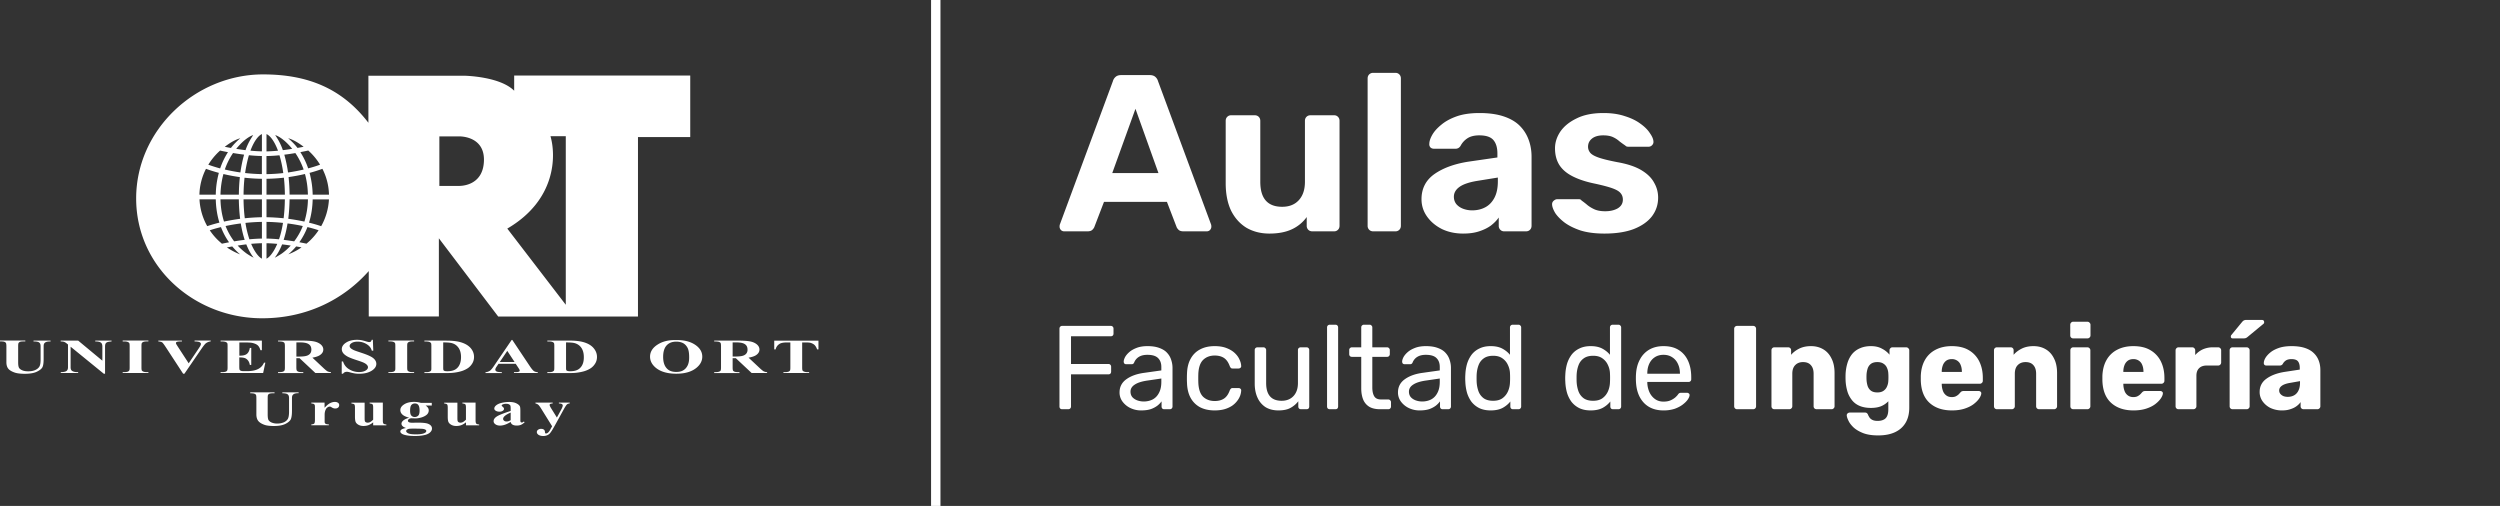
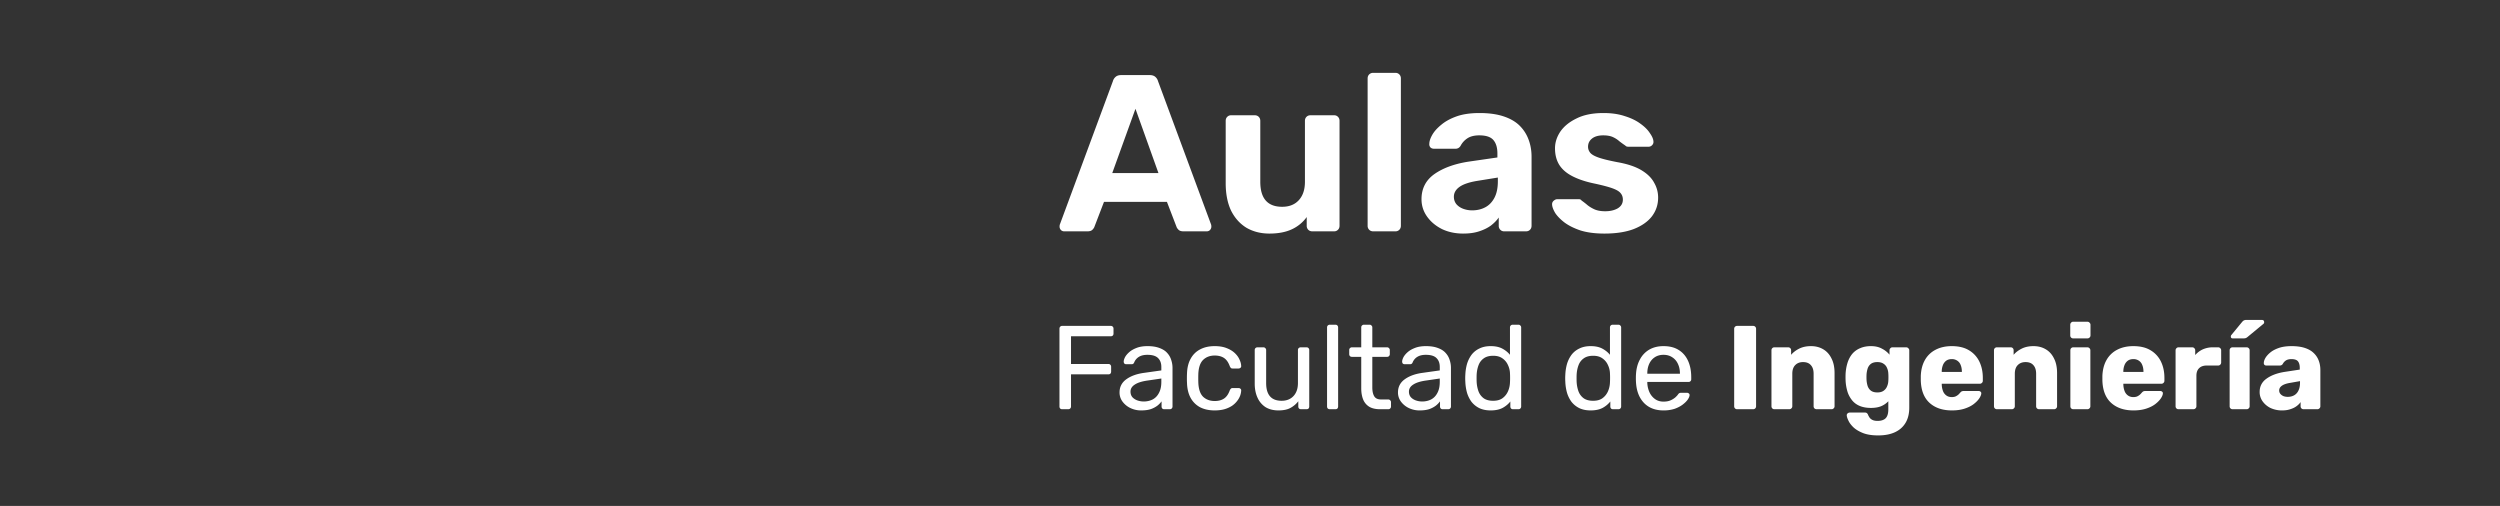
<svg xmlns="http://www.w3.org/2000/svg" width="336" height="68" fill="none">
  <rect width="100%" height="100%" fill="#333333" stroke="none" />
-   <path d="M142.76 55a.368.368 0 0 1-.272-.096.404.404 0 0 1-.096-.272V44.184c0-.117.032-.208.096-.272a.34.34 0 0 1 .272-.112h6.528a.34.34 0 0 1 .272.112c.064.064.096.155.096.272v.64c0 .117-.032.208-.096.272a.368.368 0 0 1-.272.096h-5.344v3.728h5.024a.34.34 0 0 1 .272.112c.064.064.096.155.096.272v.64a.404.404 0 0 1-.096.272.368.368 0 0 1-.272.096h-5.024v4.32a.369.369 0 0 1-.112.272.368.368 0 0 1-.272.096h-.8zm10.619.16a3.277 3.277 0 0 1-1.456-.32 2.82 2.82 0 0 1-1.056-.864 2.025 2.025 0 0 1-.4-1.232c0-.736.299-1.323.896-1.76.597-.437 1.376-.725 2.336-.864l2.384-.336v-.464c0-.512-.149-.912-.448-1.2-.288-.288-.763-.432-1.424-.432-.48 0-.869.096-1.168.288a1.557 1.557 0 0 0-.608.736c-.064.16-.176.24-.336.24h-.72a.368.368 0 0 1-.272-.096.432.432 0 0 1-.08-.256c0-.16.059-.357.176-.592.128-.235.32-.464.576-.688.256-.224.581-.41.976-.56.405-.16.896-.24 1.472-.24.64 0 1.179.085 1.616.256.437.16.779.379 1.024.656.256.277.437.592.544.944.117.352.176.71.176 1.072v5.184a.369.369 0 0 1-.112.272.345.345 0 0 1-.256.096h-.736a.368.368 0 0 1-.272-.096.404.404 0 0 1-.096-.272v-.688a3.126 3.126 0 0 1-.56.576 3.251 3.251 0 0 1-.88.464c-.352.117-.784.176-1.296.176zm.336-1.2c.437 0 .837-.09 1.2-.272.363-.192.645-.485.848-.88.213-.395.32-.89.32-1.488v-.448l-1.856.272c-.757.107-1.328.288-1.712.544-.384.245-.576.56-.576.944 0 .299.085.55.256.752.181.192.405.336.672.432.277.096.56.144.848.144zm9.532 1.2c-.757 0-1.413-.144-1.968-.432a3.137 3.137 0 0 1-1.264-1.264c-.299-.555-.459-1.216-.48-1.984a9.846 9.846 0 0 1-.016-.64c0-.267.005-.48.016-.64.021-.768.181-1.424.48-1.968.299-.555.72-.976 1.264-1.264.555-.299 1.211-.448 1.968-.448.619 0 1.147.085 1.584.256.448.17.816.39 1.104.656.288.267.501.555.64.864.149.31.229.603.24.88a.279.279 0 0 1-.096.256.404.404 0 0 1-.272.096h-.768c-.107 0-.187-.021-.24-.064a.886.886 0 0 1-.16-.256c-.192-.523-.453-.89-.784-1.104-.331-.213-.741-.32-1.232-.32-.64 0-1.163.197-1.568.592-.395.395-.608 1.03-.64 1.904-.011.384-.011.757 0 1.12.032.885.245 1.525.64 1.92.405.384.928.576 1.568.576.491 0 .901-.107 1.232-.32.331-.213.592-.581.784-1.104a.66.66 0 0 1 .16-.24c.053-.053.133-.08.24-.08h.768c.107 0 .197.032.272.096.075.064.107.15.096.256a2.356 2.356 0 0 1-.144.688 2.647 2.647 0 0 1-.416.72 3.06 3.06 0 0 1-.688.64 3.82 3.82 0 0 1-1.008.448c-.384.107-.821.16-1.312.16zm8.572 0c-.682 0-1.264-.15-1.744-.448a2.948 2.948 0 0 1-1.072-1.28c-.245-.544-.368-1.168-.368-1.872v-4.512c0-.107.032-.192.096-.256a.372.372 0 0 1 .272-.112h.8a.32.32 0 0 1 .256.112.32.32 0 0 1 .112.256v4.432c0 1.59.694 2.384 2.08 2.384.662 0 1.19-.208 1.584-.624.406-.427.608-1.013.608-1.76v-4.432c0-.107.032-.192.096-.256a.372.372 0 0 1 .272-.112h.784c.118 0 .208.037.272.112.064.064.096.15.096.256v7.584a.404.404 0 0 1-.096.272c-.064.064-.154.096-.272.096h-.736a.406.406 0 0 1-.272-.096.404.404 0 0 1-.096-.272v-.704c-.288.373-.64.672-1.056.896-.405.224-.944.336-1.616.336zm6.905-.16a.406.406 0 0 1-.272-.096.404.404 0 0 1-.096-.272V44.008c0-.107.032-.192.096-.256a.372.372 0 0 1 .272-.112h.752c.118 0 .208.037.272.112.064.064.096.15.096.256v10.624a.404.404 0 0 1-.096.272c-.064.064-.154.096-.272.096h-.752zm6.755 0c-.597 0-1.083-.112-1.456-.336a2.04 2.04 0 0 1-.816-.976c-.171-.427-.256-.928-.256-1.504V47.96h-1.248a.404.404 0 0 1-.272-.096.404.404 0 0 1-.096-.272v-.544c0-.107.032-.192.096-.256a.37.37 0 0 1 .272-.112h1.248v-2.672c0-.107.032-.192.096-.256a.37.37 0 0 1 .272-.112h.752a.32.32 0 0 1 .256.112.32.32 0 0 1 .112.256v2.672h1.984a.32.32 0 0 1 .256.112.32.32 0 0 1 .112.256v.544a.369.369 0 0 1-.112.272.345.345 0 0 1-.256.096h-1.984v4.112c0 .501.085.896.256 1.184.171.288.475.432.912.432h.976a.32.32 0 0 1 .256.112.32.32 0 0 1 .112.256v.576a.369.369 0 0 1-.112.272.345.345 0 0 1-.256.096h-1.104zm5.322.16a3.277 3.277 0 0 1-1.456-.32 2.82 2.82 0 0 1-1.056-.864 2.025 2.025 0 0 1-.4-1.232c0-.736.299-1.323.896-1.76.597-.437 1.376-.725 2.336-.864l2.384-.336v-.464c0-.512-.149-.912-.448-1.2-.288-.288-.763-.432-1.424-.432-.48 0-.869.096-1.168.288a1.557 1.557 0 0 0-.608.736c-.064.16-.176.24-.336.24h-.72a.368.368 0 0 1-.272-.096.432.432 0 0 1-.08-.256c0-.16.059-.357.176-.592.128-.235.32-.464.576-.688.256-.224.581-.41.976-.56.405-.16.896-.24 1.472-.24.64 0 1.179.085 1.616.256.437.16.779.379 1.024.656.256.277.437.592.544.944.117.352.176.71.176 1.072v5.184a.369.369 0 0 1-.112.272.345.345 0 0 1-.256.096h-.736a.368.368 0 0 1-.272-.096.404.404 0 0 1-.096-.272v-.688a3.126 3.126 0 0 1-.56.576 3.251 3.251 0 0 1-.88.464c-.352.117-.784.176-1.296.176zm.336-1.2c.437 0 .837-.09 1.2-.272.363-.192.645-.485.848-.88.213-.395.32-.89.32-1.488v-.448l-1.856.272c-.757.107-1.328.288-1.712.544-.384.245-.576.56-.576.944 0 .299.085.55.256.752.181.192.405.336.672.432.277.096.56.144.848.144zm9.212 1.2c-.587 0-1.093-.101-1.52-.304a3.063 3.063 0 0 1-1.056-.848 4.029 4.029 0 0 1-.608-1.232 6.372 6.372 0 0 1-.224-1.456 7.472 7.472 0 0 1 0-.96c.021-.501.096-.981.224-1.44.139-.459.341-.87.608-1.232a2.837 2.837 0 0 1 1.056-.848c.427-.213.933-.32 1.52-.32.629 0 1.152.112 1.568.336.416.224.757.501 1.024.832v-3.68c0-.107.032-.192.096-.256a.37.37 0 0 1 .272-.112h.768a.32.32 0 0 1 .256.112.32.32 0 0 1 .112.256v10.624a.369.369 0 0 1-.112.272.345.345 0 0 1-.256.096h-.72a.368.368 0 0 1-.272-.096.404.404 0 0 1-.096-.272v-.672c-.267.341-.613.63-1.04.864-.427.224-.96.336-1.6.336zm.336-1.296c.533 0 .96-.123 1.28-.368.32-.245.56-.555.72-.928a3.25 3.25 0 0 0 .256-1.168c.011-.17.016-.373.016-.608 0-.245-.005-.453-.016-.624a2.758 2.758 0 0 0-.272-1.104 2.14 2.14 0 0 0-.736-.896c-.32-.235-.736-.352-1.248-.352-.544 0-.976.123-1.296.368-.32.235-.549.55-.688.944-.139.384-.219.8-.24 1.248-.011.31-.011.619 0 .928.021.448.101.87.24 1.264.139.384.368.699.688.944.32.235.752.352 1.296.352zm13.101 1.296c-.586 0-1.093-.101-1.519-.304a3.063 3.063 0 0 1-1.056-.848 4.007 4.007 0 0 1-.608-1.232 6.372 6.372 0 0 1-.224-1.456 7.472 7.472 0 0 1 0-.96c.021-.501.096-.981.224-1.44.138-.459.341-.87.608-1.232a2.837 2.837 0 0 1 1.056-.848c.426-.213.933-.32 1.519-.32.63 0 1.153.112 1.569.336.416.224.757.501 1.024.832v-3.68c0-.107.032-.192.096-.256a.369.369 0 0 1 .272-.112h.768c.106 0 .192.037.256.112.074.064.112.15.112.256v10.624a.373.373 0 0 1-.112.272.347.347 0 0 1-.256.096h-.72c-.118 0-.208-.032-.272-.096a.404.404 0 0 1-.096-.272v-.672a3.35 3.35 0 0 1-1.04.864c-.427.224-.96.336-1.601.336zm.337-1.296c.533 0 .96-.123 1.28-.368.32-.245.56-.555.72-.928a3.25 3.25 0 0 0 .256-1.168c.01-.17.016-.373.016-.608 0-.245-.006-.453-.016-.624a2.775 2.775 0 0 0-.272-1.104 2.148 2.148 0 0 0-.736-.896c-.32-.235-.736-.352-1.248-.352-.544 0-.976.123-1.296.368-.32.235-.55.55-.688.944-.139.384-.219.8-.24 1.248-.011.31-.011.619 0 .928.021.448.101.87.24 1.264.138.384.368.699.688.944.32.235.752.352 1.296.352zm9.451 1.296c-1.099 0-1.973-.336-2.624-1.008-.651-.683-1.008-1.61-1.072-2.784a6.942 6.942 0 0 1-.016-.528c0-.224.005-.405.016-.544.043-.757.219-1.419.528-1.984a3.301 3.301 0 0 1 1.264-1.328c.544-.31 1.179-.464 1.904-.464.811 0 1.488.17 2.032.512.555.341.976.827 1.264 1.456.288.63.432 1.365.432 2.208v.272a.338.338 0 0 1-.112.272.345.345 0 0 1-.256.096h-5.536V51.48c.021.437.117.848.288 1.232.171.373.416.677.736.912s.704.352 1.152.352c.384 0 .704-.059.96-.176a2.61 2.61 0 0 0 .624-.384c.16-.15.267-.261.32-.336.096-.139.171-.219.224-.24a.517.517 0 0 1 .256-.048h.768c.107 0 .192.032.256.096.075.053.107.133.096.24-.011.16-.096.357-.256.592-.16.224-.389.448-.688.672-.299.224-.661.41-1.088.56a4.76 4.76 0 0 1-1.472.208zm-2.176-4.928h4.384v-.048c0-.48-.091-.907-.272-1.28a2.022 2.022 0 0 0-.752-.88c-.331-.224-.725-.336-1.184-.336-.459 0-.853.112-1.184.336-.32.213-.565.507-.736.88-.171.373-.256.8-.256 1.28v.048zM233.473 55a.39.39 0 0 1-.288-.112.389.389 0 0 1-.112-.288V44.2c0-.117.037-.213.112-.288a.39.39 0 0 1 .288-.112h2.144a.39.39 0 0 1 .288.112c.075.075.112.17.112.288v10.4a.389.389 0 0 1-.112.288.39.39 0 0 1-.288.112h-2.144zm5.012 0a.388.388 0 0 1-.288-.112.389.389 0 0 1-.112-.288v-7.52c0-.117.037-.213.112-.288a.388.388 0 0 1 .288-.112h1.84a.39.39 0 0 1 .288.112c.074.075.112.17.112.288v.608c.277-.33.64-.608 1.088-.832.448-.224.976-.336 1.584-.336.618 0 1.162.139 1.632.416.48.277.853.688 1.12 1.232.277.533.416 1.19.416 1.968V54.6a.366.366 0 0 1-.128.288.372.372 0 0 1-.272.112h-2.016a.425.425 0 0 1-.288-.112.389.389 0 0 1-.112-.288v-4.368c0-.501-.123-.885-.368-1.152-.235-.277-.587-.416-1.056-.416-.438 0-.79.139-1.056.416-.256.267-.384.65-.384 1.152V54.6a.366.366 0 0 1-.128.288.372.372 0 0 1-.272.112h-2zm13.945 3.52c-.821 0-1.504-.107-2.048-.32-.533-.213-.96-.47-1.28-.768-.309-.299-.533-.597-.672-.896-.138-.288-.213-.517-.224-.688a.326.326 0 0 1 .112-.288.448.448 0 0 1 .304-.112h2.032c.096 0 .176.021.24.064a.516.516 0 0 1 .176.256c.054.117.123.24.208.368.096.128.224.23.384.304.171.085.4.128.688.128.32 0 .587-.053.8-.16a.944.944 0 0 0 .48-.496c.107-.224.16-.528.16-.912v-1.072a2.81 2.81 0 0 1-.944.656c-.384.16-.848.24-1.392.24-.544 0-1.024-.08-1.44-.24-.416-.16-.762-.4-1.04-.72a3.548 3.548 0 0 1-.656-1.168 6.212 6.212 0 0 1-.272-1.584 11.54 11.54 0 0 1 0-.832 6.12 6.12 0 0 1 .272-1.552c.15-.459.363-.853.64-1.184.288-.33.64-.581 1.056-.752.416-.181.896-.272 1.44-.272.576 0 1.067.112 1.472.336.416.213.758.485 1.024.816v-.592c0-.107.038-.197.112-.272a.366.366 0 0 1 .288-.128h1.84c.118 0 .214.043.288.128a.346.346 0 0 1 .128.272v7.696c0 .81-.165 1.493-.496 2.048-.33.555-.805.976-1.424 1.264-.618.288-1.37.432-2.256.432zm-.112-5.776c.342 0 .619-.075.832-.224a1.28 1.28 0 0 0 .464-.576c.107-.235.166-.485.176-.752.011-.117.016-.283.016-.496 0-.213-.005-.373-.016-.48a2.007 2.007 0 0 0-.176-.768 1.188 1.188 0 0 0-.464-.56c-.213-.15-.49-.224-.832-.224-.352 0-.634.075-.848.224-.202.15-.352.352-.448.608a3.467 3.467 0 0 0-.16.848c-.01.235-.01.475 0 .72.022.31.075.592.16.848.096.256.246.459.448.608.214.15.496.224.848.224zm10.013 2.416c-1.259 0-2.261-.341-3.008-1.024-.747-.683-1.136-1.696-1.168-3.04v-.56c.032-.843.219-1.563.56-2.16a3.44 3.44 0 0 1 1.44-1.376c.619-.32 1.339-.48 2.16-.48.939 0 1.712.187 2.32.56a3.54 3.54 0 0 1 1.392 1.52c.309.64.464 1.37.464 2.192v.384a.366.366 0 0 1-.128.288.37.37 0 0 1-.272.112h-5.12v.112c.011.31.064.592.16.848a1.3 1.3 0 0 0 .448.608c.203.15.448.224.736.224.213 0 .389-.032.528-.096a1.7 1.7 0 0 0 .368-.24 3.69 3.69 0 0 0 .224-.24c.096-.107.171-.17.224-.192a.669.669 0 0 1 .288-.048h1.984c.107 0 .192.032.256.096.075.053.107.133.096.24-.011.181-.101.4-.272.656s-.421.512-.752.768c-.32.245-.725.448-1.216.608-.491.16-1.061.24-1.712.24zm-1.36-5.168h2.704v-.032c0-.341-.053-.64-.16-.896a1.177 1.177 0 0 0-.464-.592 1.272 1.272 0 0 0-.736-.208c-.288 0-.533.07-.736.208a1.35 1.35 0 0 0-.448.592 2.31 2.31 0 0 0-.16.896v.032zm7.42 5.008a.39.39 0 0 1-.288-.112.389.389 0 0 1-.112-.288v-7.52c0-.117.037-.213.112-.288a.39.39 0 0 1 .288-.112h1.84a.39.39 0 0 1 .288.112c.075.075.112.17.112.288v.608c.277-.33.64-.608 1.088-.832.448-.224.976-.336 1.584-.336.619 0 1.163.139 1.632.416.48.277.853.688 1.12 1.232.277.533.416 1.19.416 1.968V54.6a.366.366 0 0 1-.128.288.37.37 0 0 1-.272.112h-2.016a.425.425 0 0 1-.288-.112.389.389 0 0 1-.112-.288v-4.368c0-.501-.123-.885-.368-1.152-.235-.277-.587-.416-1.056-.416-.437 0-.789.139-1.056.416-.256.267-.384.65-.384 1.152V54.6a.366.366 0 0 1-.128.288.37.37 0 0 1-.272.112h-2zm10.266 0a.392.392 0 0 1-.289-.112.392.392 0 0 1-.111-.288v-7.52c0-.117.037-.213.111-.288a.392.392 0 0 1 .289-.112h1.888c.106 0 .197.037.272.112.085.075.128.17.128.288v7.52a.366.366 0 0 1-.128.288.372.372 0 0 1-.272.112h-1.888zm-.016-9.52a.388.388 0 0 1-.288-.112.389.389 0 0 1-.112-.288v-1.424c0-.117.037-.213.112-.288a.363.363 0 0 1 .288-.128h1.904c.117 0 .213.043.288.128.085.075.128.17.128.288v1.424a.366.366 0 0 1-.128.288.39.39 0 0 1-.288.112h-1.904zm8.096 9.68c-1.259 0-2.261-.341-3.008-1.024-.747-.683-1.136-1.696-1.168-3.04v-.56c.032-.843.219-1.563.56-2.16a3.44 3.44 0 0 1 1.44-1.376c.619-.32 1.339-.48 2.16-.48.939 0 1.712.187 2.32.56a3.54 3.54 0 0 1 1.392 1.52c.309.64.464 1.37.464 2.192v.384a.366.366 0 0 1-.128.288.37.37 0 0 1-.272.112h-5.12v.112c.011.31.064.592.16.848a1.3 1.3 0 0 0 .448.608c.203.15.448.224.736.224.213 0 .389-.032.528-.096a1.7 1.7 0 0 0 .368-.24 3.69 3.69 0 0 0 .224-.24c.096-.107.171-.17.224-.192a.669.669 0 0 1 .288-.048h1.984c.107 0 .192.032.256.096.075.053.107.133.096.24-.011.181-.101.4-.272.656s-.421.512-.752.768c-.32.245-.725.448-1.216.608-.491.16-1.061.24-1.712.24zm-1.36-5.168h2.704v-.032c0-.341-.053-.64-.16-.896a1.177 1.177 0 0 0-.464-.592 1.272 1.272 0 0 0-.736-.208c-.288 0-.533.07-.736.208a1.35 1.35 0 0 0-.448.592 2.31 2.31 0 0 0-.16.896v.032zm7.42 5.008a.39.39 0 0 1-.288-.112.389.389 0 0 1-.112-.288v-7.52c0-.107.037-.197.112-.272a.366.366 0 0 1 .288-.128h1.84c.117 0 .213.043.288.128a.369.369 0 0 1 .112.272v.64c.288-.33.629-.587 1.024-.768a3.295 3.295 0 0 1 1.36-.272h.704a.37.37 0 0 1 .272.112c.085.075.128.17.128.288v1.648a.4.4 0 0 1-.128.288.37.37 0 0 1-.272.112h-1.552c-.437 0-.779.123-1.024.368-.235.235-.352.57-.352 1.008V54.6a.366.366 0 0 1-.128.288.39.39 0 0 1-.288.112h-1.984zm7.266 0a.388.388 0 0 1-.288-.112.389.389 0 0 1-.112-.288v-7.52c0-.117.037-.213.112-.288a.388.388 0 0 1 .288-.112h1.888c.106 0 .197.037.272.112.085.075.128.17.128.288v7.52a.366.366 0 0 1-.128.288.372.372 0 0 1-.272.112h-1.888zm.016-9.52c-.171 0-.256-.085-.256-.256 0-.085.026-.155.08-.208l1.408-1.712c.106-.128.197-.208.272-.24a.65.65 0 0 1 .32-.064h2.096c.202 0 .304.107.304.32a.263.263 0 0 1-.08.192l-2.112 1.744a1.249 1.249 0 0 1-.256.176 1.038 1.038 0 0 1-.352.048h-1.424zm6.642 9.68a3.64 3.64 0 0 1-1.552-.32 2.863 2.863 0 0 1-1.072-.896 2.126 2.126 0 0 1-.4-1.264c0-.757.31-1.355.928-1.792.619-.448 1.44-.752 2.464-.912l2-.304v-.224c0-.384-.08-.677-.24-.88-.16-.203-.453-.304-.88-.304-.298 0-.544.059-.736.176a1.26 1.26 0 0 0-.432.48.46.46 0 0 1-.4.208h-1.792a.368.368 0 0 1-.272-.096.326.326 0 0 1-.08-.256c0-.192.07-.41.208-.656.15-.256.374-.507.672-.752.299-.245.683-.448 1.152-.608.47-.16 1.035-.24 1.696-.24.694 0 1.286.08 1.776.24.491.16.886.384 1.184.672.31.288.539.63.688 1.024.15.384.224.81.224 1.28V54.6a.363.363 0 0 1-.128.288.369.369 0 0 1-.272.112h-1.856a.39.39 0 0 1-.288-.112.393.393 0 0 1-.112-.288v-.56c-.138.203-.325.39-.56.56-.234.17-.512.304-.832.4-.309.107-.672.16-1.088.16zm.752-1.824c.31 0 .587-.064.832-.192.256-.139.454-.347.592-.624.15-.288.224-.645.224-1.072v-.224l-1.36.24c-.501.085-.869.219-1.104.4-.224.17-.336.373-.336.608 0 .181.054.336.16.464.107.128.246.23.416.304.171.064.363.096.576.096zM143.036 31.092a.61.61 0 0 1-.45-.18.68.68 0 0 1-.18-.45c0-.1.01-.19.03-.27l7.14-19.29c.06-.22.18-.41.36-.57.18-.16.43-.24.75-.24h3.84c.32 0 .57.08.75.24.18.16.3.35.36.57l7.14 19.29c.02.08.03.17.03.27 0 .16-.06.31-.18.45a.61.61 0 0 1-.45.18h-3.12c-.3 0-.52-.07-.66-.21-.14-.14-.23-.27-.27-.39l-1.29-3.36h-8.46l-1.29 3.36c-.04.12-.13.25-.27.39s-.36.21-.66.21h-3.12zm6.45-7.83h6.21l-3.09-8.64-3.12 8.64zm21.127 8.13c-1.16 0-2.19-.26-3.09-.78-.88-.54-1.57-1.31-2.07-2.31-.48-1.02-.72-2.25-.72-3.69v-8.37c0-.22.07-.4.21-.54.14-.14.31-.21.51-.21h3.18c.22 0 .4.07.54.21.14.14.21.32.21.54v8.19c0 2.24.98 3.36 2.94 3.36.94 0 1.68-.29 2.22-.87.56-.6.84-1.43.84-2.49v-8.19c0-.22.07-.4.21-.54.14-.14.32-.21.54-.21h3.18c.2 0 .37.07.51.21.14.14.21.32.21.54v14.1c0 .22-.07.4-.21.54-.14.14-.31.21-.51.21h-2.94c-.22 0-.4-.07-.54-.21a.731.731 0 0 1-.21-.54v-1.17a5.06 5.06 0 0 1-2.01 1.65c-.82.38-1.82.57-3 .57zm13.946-.3c-.22 0-.4-.07-.54-.21a.731.731 0 0 1-.21-.54v-19.8c0-.22.07-.4.21-.54a.73.73 0 0 1 .54-.21h3c.2 0 .37.07.51.21.14.14.21.32.21.54v19.8c0 .22-.07.4-.21.54-.14.14-.31.21-.51.21h-3zm12.102.3c-1.06 0-2.01-.2-2.85-.6-.84-.42-1.51-.98-2.01-1.68-.5-.7-.75-1.48-.75-2.34 0-1.42.57-2.54 1.71-3.36 1.16-.82 2.68-1.38 4.56-1.68l3.93-.57v-.54c0-.78-.18-1.38-.54-1.8-.36-.42-.99-.63-1.89-.63-.66 0-1.19.13-1.59.39-.4.26-.71.6-.93 1.02-.16.26-.39.39-.69.39h-2.85c-.22 0-.39-.06-.51-.18a.606.606 0 0 1-.15-.48c0-.34.13-.74.39-1.2.26-.46.66-.91 1.2-1.35.54-.46 1.23-.84 2.07-1.14.84-.3 1.87-.45 3.09-.45 1.26 0 2.34.15 3.24.45.9.3 1.62.72 2.16 1.26s.94 1.17 1.2 1.89c.26.7.39 1.46.39 2.28v9.27c0 .22-.07.4-.21.54-.14.14-.32.21-.54.21h-2.94c-.2 0-.37-.07-.51-.21a.731.731 0 0 1-.21-.54v-1.11c-.26.38-.61.74-1.05 1.08-.44.32-.97.58-1.59.78-.6.2-1.31.3-2.13.3zm1.2-3.12c.66 0 1.25-.14 1.77-.42.52-.28.93-.71 1.23-1.29.3-.58.45-1.31.45-2.19v-.51l-2.79.45c-1.08.18-1.87.45-2.37.81-.5.36-.75.8-.75 1.32 0 .38.11.71.33.99.24.28.55.49.93.63s.78.21 1.2.21zm17.762 3.12c-1.24 0-2.31-.14-3.21-.42-.88-.3-1.6-.66-2.16-1.08-.54-.42-.95-.84-1.23-1.26-.26-.44-.4-.81-.42-1.11-.02-.22.05-.4.21-.54.16-.14.32-.21.48-.21h2.91c.06 0 .12.01.18.03a.4.4 0 0 1 .18.15c.26.18.53.39.81.63.28.22.6.41.96.57.38.16.85.24 1.41.24.66 0 1.22-.13 1.68-.39.46-.28.69-.67.69-1.17 0-.36-.11-.66-.33-.9-.2-.24-.59-.46-1.17-.66s-1.44-.42-2.58-.66c-1.08-.24-2-.56-2.76-.96-.76-.4-1.33-.9-1.71-1.5-.38-.62-.57-1.36-.57-2.22 0-.78.24-1.53.72-2.25.5-.72 1.23-1.31 2.19-1.77.96-.48 2.16-.72 3.6-.72 1.1 0 2.06.14 2.88.42.84.26 1.54.6 2.1 1.02.56.4.98.82 1.26 1.26.3.42.46.79.48 1.11.02.2-.04.37-.18.51a.66.66 0 0 1-.48.21h-2.67c-.1 0-.19-.01-.27-.03a.8.8 0 0 1-.21-.15c-.24-.16-.49-.34-.75-.54a3.45 3.45 0 0 0-.87-.57c-.34-.16-.78-.24-1.32-.24-.66 0-1.17.15-1.53.45-.34.28-.51.64-.51 1.08 0 .28.09.54.27.78.18.24.55.46 1.11.66s1.41.41 2.55.63c1.36.24 2.44.6 3.24 1.08.8.48 1.37 1.04 1.71 1.68.36.62.54 1.29.54 2.01 0 .94-.28 1.78-.84 2.52-.56.72-1.38 1.29-2.46 1.71-1.06.4-2.37.6-3.93.6z" fill="#fff" />
-   <path fill-rule="evenodd" clip-rule="evenodd" d="M37.948 52.853c.253 0 .45.031.59.078a.46.46 0 0 1 .222.177c.057.083.088.229.088.426v1.8c0 .462-.062.795-.176.988-.12.187-.3.338-.543.442a2.162 2.162 0 0 1-.87.16 1.86 1.86 0 0 1-.734-.13.962.962 0 0 1-.424-.316c-.082-.13-.124-.39-.124-.786V53.53c0-.25.016-.41.057-.473a.393.393 0 0 1 .197-.146c.093-.036.263-.057.501-.057h.166v-.12h-3.264v.12c.27 0 .45.021.548.057.104.037.171.084.212.146.042.062.063.218.063.473v2.163c0 .364.082.66.248.874.17.218.455.395.858.536.3.104.72.15 1.267.15.657 0 1.17-.098 1.547-.29.377-.193.615-.406.714-.63.098-.234.15-.608.15-1.128v-1.675c0-.182.02-.307.062-.374a.5.5 0 0 1 .253-.229c.12-.047.264-.078.445-.078h.13v-.12h-2.183v.125zM45.426 54.132a.71.71 0 0 0-.413-.114c-.202 0-.414.052-.631.156-.218.104-.471.312-.76.63v-.693h-1.78v.115c.15.01.254.031.316.057a.308.308 0 0 1 .134.135c.026.052.036.162.036.338v1.68c0 .265-.036.431-.103.494-.067.062-.197.099-.383.11v.114h2.354v-.115c-.171-.005-.295-.02-.368-.052a.318.318 0 0 1-.165-.13c-.021-.036-.031-.114-.031-.234v-.889c0-.255.046-.489.15-.697a.664.664 0 0 1 .29-.317.493.493 0 0 1 .253-.073.24.24 0 0 1 .108.02c.021.006.093.048.212.12a.808.808 0 0 0 .424.115.588.588 0 0 0 .368-.12.413.413 0 0 0 .15-.343.36.36 0 0 0-.16-.307zM51.452 56.498v-2.386h-1.774v.114c.191.02.32.052.383.114.062.058.093.203.093.437v1.628c-.176.172-.32.28-.445.338a.704.704 0 0 1-.3.062.485.485 0 0 1-.222-.047.283.283 0 0 1-.14-.14c-.026-.062-.041-.203-.041-.421v-2.08h-1.774v.114c.19.021.32.052.382.115.062.057.093.203.093.437v1.206c0 .354.037.598.099.738.067.14.191.266.382.37.192.103.404.155.652.155.259 0 .486-.036.693-.114a2.22 2.22 0 0 0 .62-.38v.406h1.775v-.114c-.191-.01-.316-.052-.383-.11-.062-.057-.093-.207-.093-.441zM57.534 56.956c-.243-.099-.698-.151-1.35-.151l-.812.01c-.191 0-.33-.026-.419-.078-.088-.046-.129-.114-.129-.192 0-.088.047-.161.145-.229a.586.586 0 0 1 .352-.099c.351.016.538.016.558.016.228 0 .492-.047.786-.135.295-.094.533-.219.704-.375a.75.75 0 0 0 .253-.566.63.63 0 0 0-.114-.364 1.176 1.176 0 0 0-.315-.292h.838v-.358h-1.47a3.21 3.21 0 0 0-.894-.13c-.548 0-.993.109-1.34.327-.346.219-.522.473-.522.775 0 .229.093.432.28.603.186.172.486.312.91.421-.357.104-.62.23-.786.37-.166.14-.249.28-.249.436 0 .25.202.442.605.578-.294.057-.49.124-.6.202-.108.078-.16.172-.16.27 0 .105.073.204.207.302.14.094.372.167.698.224.326.052.683.078 1.076.078.523 0 .983-.052 1.386-.156.264-.073.481-.182.642-.338.16-.15.243-.317.243-.504.005-.286-.176-.505-.523-.645zm-2.229-2.543a.623.623 0 0 1 .455-.187c.181 0 .32.052.42.156.139.145.211.405.211.795 0 .344-.062.578-.191.692a.642.642 0 0 1-.466.177.596.596 0 0 1-.434-.177c-.124-.12-.181-.343-.181-.666 0-.4.062-.66.186-.79zm1.624 3.843c-.248.083-.584.12-1.024.12-.507 0-.853-.047-1.04-.136-.18-.093-.274-.192-.274-.301 0-.12.088-.208.264-.276.104-.036.316-.057.631-.057.735 0 1.19.015 1.355.036.17.026.3.068.383.14a.159.159 0 0 1 .067.136c.005.14-.119.255-.362.338zM63.917 56.498v-2.386h-1.77v.114c.192.02.316.052.384.114.062.058.093.203.093.437v1.628c-.176.172-.321.28-.445.338a.687.687 0 0 1-.3.062.478.478 0 0 1-.217-.047.305.305 0 0 1-.14-.14c-.031-.062-.047-.203-.047-.421v-2.08h-1.774v.114c.197.021.321.052.383.115.062.057.093.203.093.437v1.206c0 .354.031.598.099.738.067.14.196.266.382.37.192.103.404.155.652.155.258 0 .491-.036.693-.114.207-.078.419-.208.626-.38v.406h1.769v-.114c-.192-.01-.316-.052-.378-.11-.067-.057-.103-.207-.103-.441zM70.133 56.785a.257.257 0 0 1-.108-.026.165.165 0 0 1-.067-.078.903.903 0 0 1-.021-.26v-1.186c0-.328-.02-.536-.067-.63-.073-.14-.228-.275-.466-.394-.243-.125-.569-.188-.977-.188-.347 0-.673.042-.988.115-.316.073-.564.187-.74.327-.176.14-.264.291-.264.453 0 .109.068.208.197.286.13.083.295.124.491.124a.775.775 0 0 0 .445-.114c.114-.073.17-.166.17-.27 0-.089-.056-.177-.175-.276-.088-.068-.135-.12-.135-.166 0-.052.042-.1.125-.14a1.16 1.16 0 0 1 .496-.094c.124 0 .233.02.331.062.098.047.17.099.202.161.036.063.052.203.052.437v.302c-.957.312-1.578.556-1.862.743-.29.188-.43.395-.43.63 0 .171.083.311.249.426.16.114.367.171.615.171.419 0 .895-.16 1.427-.494a.521.521 0 0 0 .26.37c.139.083.33.12.578.12.212 0 .399-.037.57-.11.165-.073.325-.192.48-.353l-.14-.078c-.082.088-.165.13-.248.13zm-1.5-.313c-.201.12-.382.177-.532.177-.14 0-.248-.026-.326-.088-.104-.073-.155-.161-.155-.26 0-.12.062-.24.18-.354.182-.177.461-.338.834-.494v1.02zM75.114 54.226c.192.005.326.031.404.078a.219.219 0 0 1 .114.198c0 .124-.094.358-.28.686l-.507.926-.744-1.196c-.156-.245-.233-.411-.233-.494 0-.052.03-.1.093-.136.062-.036.17-.057.32-.062v-.114h-2.317v.114c.14.031.264.083.368.161.098.084.258.291.465.635l1.407 2.267-.14.25c-.165.327-.31.535-.434.623a.405.405 0 0 1-.238.1.146.146 0 0 1-.103-.037c-.026-.026-.042-.078-.047-.161-.005-.14-.052-.25-.145-.323a.638.638 0 0 0-.377-.104.644.644 0 0 0-.404.125.368.368 0 0 0-.165.312c0 .146.082.27.238.375.16.098.367.15.625.15.321 0 .59-.093.807-.27.15-.13.383-.479.698-1.045l1.247-2.262c.212-.385.367-.614.45-.681a.658.658 0 0 1 .352-.115v-.114h-1.454v.114zM4.505 45.89c.269 0 .48.021.626.073.093.031.17.088.232.172.063.083.094.228.094.426v1.773c0 .468-.063.785-.187.973-.129.187-.315.332-.563.436-.254.11-.559.162-.916.162-.31 0-.569-.042-.77-.125-.207-.083-.352-.187-.44-.312-.093-.13-.14-.385-.14-.775v-2.132c0-.25.02-.41.062-.473a.45.45 0 0 1 .202-.151c.098-.036.274-.052.528-.052h.17v-.114H0v.114c.28 0 .47.01.574.052a.397.397 0 0 1 .217.15c.042.063.068.22.068.474v2.132c0 .359.087.65.258.863.176.213.476.39.9.53.316.1.755.151 1.33.151.682 0 1.22-.093 1.618-.286.393-.192.647-.395.75-.624.104-.223.15-.598.15-1.107v-1.654c0-.177.02-.301.062-.374a.506.506 0 0 1 .27-.224c.123-.052.278-.073.465-.073h.134v-.114H4.505v.11zM12.8 45.89c.368-.005.632.052.787.177.114.099.17.27.17.536v1.872l-3.252-2.699H8.155v.114c.202.006.357.021.466.063.108.036.233.114.372.234l.145.114v3.068c0 .234-.072.4-.217.5-.145.098-.393.145-.755.145v.12h2.338v-.12h-.16c-.223 0-.425-.042-.596-.13-.175-.088-.258-.26-.258-.515v-2.771l4.463 3.634h.166v-3.63c0-.202.026-.353.083-.436a.433.433 0 0 1 .227-.182c.098-.036.285-.068.564-.094v-.114h-2.188v.114h-.005zM16.489 45.89h.217c.191 0 .336.021.445.063a.464.464 0 0 1 .217.145c.036.052.057.198.057.421v2.87c0 .22-.016.354-.057.406a.37.37 0 0 1-.196.156 1.44 1.44 0 0 1-.466.063h-.217v.12h3.455v-.12h-.217c-.187 0-.332-.021-.44-.063a.464.464 0 0 1-.217-.145c-.037-.057-.057-.198-.057-.421v-2.87c0-.22.02-.36.051-.406a.427.427 0 0 1 .202-.156c.114-.047.274-.068.46-.068h.218v-.114h-3.455v.12zM26.145 45.89c.233 0 .414.021.553.052a.447.447 0 0 1 .228.115.204.204 0 0 1 .078.166c0 .057-.021.125-.052.203-.037.078-.13.234-.29.468l-1.303 1.934-1.412-2.168c-.15-.229-.233-.37-.264-.421a.314.314 0 0 1-.036-.14c0-.063.036-.11.108-.141.104-.047.3-.068.585-.068h.108v-.114h-3.17v.114c.253.021.43.063.527.135.094.073.275.323.549.744l2.26 3.463h.17l2.276-3.328c.274-.4.471-.655.61-.764.192-.146.404-.224.647-.255v-.114H26.15v.12h-.005zM30.53 49.795a.37.37 0 0 1-.196.157 1.44 1.44 0 0 1-.465.062h-.223v.12h5.72l.296-1.389h-.181c-.16.385-.43.67-.807.858-.373.187-.87.28-1.485.28h-.398c-.186 0-.326-.015-.414-.051a.355.355 0 0 1-.17-.13c-.031-.057-.047-.203-.047-.442v-1.222c.316 0 .559.026.73.083.165.057.31.161.439.322.124.157.212.364.248.609h.192v-2.288h-.192c-.051.338-.17.598-.362.77-.191.176-.496.265-.915.265h-.13v-1.773h.694c.496 0 .837.02 1.024.057.31.067.553.166.724.306.165.136.3.364.393.682h.191v-1.29h-5.544v.114h.222c.212 0 .383.032.507.089.088.041.15.099.18.172.017.046.027.166.027.369v2.87c0 .213-.02.348-.057.4zM39.897 49.816c-.04-.062-.067-.208-.067-.447v-1.227h.435l2.125 1.992h2.085v-.12a1.079 1.079 0 0 1-.466-.11c-.088-.046-.233-.166-.444-.353l-1.578-1.482c.398-.067.714-.166.936-.296.352-.208.528-.473.528-.796 0-.265-.12-.494-.352-.691-.233-.193-.533-.328-.905-.4-.367-.074-.957-.11-1.754-.11h-3.072v.114c.305 0 .512.021.62.052.115.037.192.084.234.146.041.062.067.213.067.442v2.84c0 .238-.02.384-.067.446a.446.446 0 0 1-.228.146c-.108.036-.315.057-.626.057v.12h3.393v-.12c-.3 0-.512-.015-.626-.052a.485.485 0 0 1-.238-.15zm-.062-3.796h.523c.522 0 .9.078 1.138.24.237.156.351.4.351.733 0 .229-.062.41-.191.556-.13.14-.305.24-.528.291-.227.058-.563.084-1.013.084h-.28V46.02zM48.281 50.233c.668 0 1.21-.13 1.645-.39.43-.26.652-.578.652-.937 0-.285-.135-.54-.404-.764-.269-.224-.786-.458-1.562-.712-.553-.182-.905-.302-1.06-.375-.207-.099-.362-.197-.455-.301a.35.35 0 0 1-.104-.255c0-.15.099-.286.29-.406.192-.114.455-.177.786-.177.43 0 .833.11 1.2.333.373.224.605.515.699.88h.201l-.057-1.457h-.15c-.041.135-.093.213-.14.25-.046.036-.113.052-.201.052-.088 0-.238-.037-.46-.104a6.034 6.034 0 0 0-.559-.146 3.489 3.489 0 0 0-.62-.052c-.59 0-1.076.12-1.464.37-.383.244-.58.54-.58.883 0 .203.073.39.207.557.14.171.347.322.605.462.264.136.699.302 1.299.494.429.14.729.25.9.338.17.089.294.177.377.276.083.099.13.193.13.302 0 .171-.11.327-.326.452-.218.13-.507.198-.875.198-.47 0-.915-.125-1.324-.37a1.816 1.816 0 0 1-.827-1.055h-.176v1.648h.176a.524.524 0 0 1 .227-.197.67.67 0 0 1 .27-.063c.098 0 .227.021.382.063.285.078.517.13.704.16.191.032.388.043.594.043zM53.086 49.795a.391.391 0 0 1-.196.156 1.44 1.44 0 0 1-.466.063h-.222v.12h3.455v-.12h-.217c-.187 0-.331-.021-.44-.063a.494.494 0 0 1-.217-.145c-.036-.057-.057-.198-.057-.421v-2.87c0-.22.02-.36.052-.406a.428.428 0 0 1 .201-.156c.12-.047.27-.068.46-.068h.218v-.114h-3.455v.114h.222c.187 0 .331.02.44.062a.464.464 0 0 1 .217.146c.036.052.052.198.052.421v2.87c.005.224-.01.36-.047.411zM57.938 49.795a.46.46 0 0 1-.228.167 1.376 1.376 0 0 1-.445.057h-.222v.12h2.964c.424 0 .74-.016.94-.042.45-.052.828-.135 1.139-.234.31-.104.584-.24.822-.4.238-.172.43-.385.58-.64.15-.26.222-.54.222-.848 0-.442-.15-.842-.455-1.196-.306-.348-.75-.613-1.345-.785-.481-.14-1.117-.213-1.908-.213h-2.964v.114h.222c.186 0 .336.021.445.063a.464.464 0 0 1 .217.145c.037.053.052.198.052.422v2.87c.005.224-.01.359-.036.4zm1.629-3.775c.548 0 .941.031 1.174.1.336.093.605.27.817.535.27.332.404.78.404 1.336 0 .692-.197 1.206-.585 1.534-.29.25-.708.37-1.251.37-.171 0-.295-.011-.383-.048a.242.242 0 0 1-.135-.093c-.025-.042-.041-.15-.041-.333v-3.4zM69.75 49.947c-.103.051-.284.072-.542.072h-.13v.115h3.197v-.115a.964.964 0 0 1-.47-.114c-.15-.089-.332-.302-.565-.645l-2.384-3.572h-.088L66.4 49.166c-.222.333-.408.557-.563.666a1.237 1.237 0 0 1-.585.193v.114h2.198v-.114c-.346-.016-.558-.042-.651-.073-.15-.063-.228-.151-.228-.276 0-.093.047-.208.14-.354l.29-.426h2.311l.357.54c.093.147.145.224.145.245.02.042.031.084.031.12.016.062-.02.114-.093.145zm-2.58-1.295 1.009-1.493.982 1.493h-1.99zM78.44 45.99c-.481-.141-1.122-.214-1.909-.214h-2.968v.114h.222c.186 0 .331.021.445.063a.465.465 0 0 1 .217.145c.036.052.052.198.052.422v2.87c0 .224-.016.364-.042.406a.484.484 0 0 1-.227.166 1.354 1.354 0 0 1-.445.057h-.222v.12h2.968c.424 0 .74-.016.937-.042.45-.052.832-.135 1.143-.234.31-.104.584-.239.822-.4.238-.172.43-.385.58-.64.15-.26.222-.54.222-.847 0-.442-.156-.843-.46-1.196-.3-.354-.746-.62-1.335-.79zm-.553 3.535c-.285.25-.704.37-1.252.37a1.21 1.21 0 0 1-.383-.047.243.243 0 0 1-.134-.094c-.026-.042-.042-.15-.042-.333v-3.4c.543 0 .936.03 1.17.098.33.094.604.27.822.536.263.333.398.78.398 1.336.01.692-.186 1.201-.58 1.534zM93.398 46.317c-.657-.427-1.516-.635-2.566-.609-.972-.026-1.794.177-2.461.609-.668.431-1.004.972-1.004 1.617 0 .577.264 1.071.776 1.498.646.53 1.567.795 2.757.795 1.184 0 2.105-.275 2.751-.832.492-.421.735-.91.735-1.461 0-.645-.326-1.18-.988-1.617zm-1.009 2.855c-.16.301-.383.52-.667.655-.222.109-.502.161-.838.161-.496 0-.884-.125-1.164-.374-.398-.354-.594-.9-.594-1.649 0-.624.129-1.102.382-1.44.316-.406.771-.609 1.381-.609.326 0 .616.058.87.177.247.12.454.317.62.603.165.286.243.718.243 1.29.01.494-.073.884-.233 1.186zM102.19 49.551l-1.583-1.482c.399-.067.714-.166.942-.296.346-.208.522-.473.522-.796 0-.265-.119-.494-.352-.691-.232-.193-.532-.328-.905-.4-.372-.074-.956-.11-1.753-.11h-3.072v.114c.3 0 .512.021.62.052.109.037.192.084.233.146.041.062.062.213.062.442v2.84c0 .238-.02.384-.062.446-.041.063-.119.11-.233.146-.108.036-.315.057-.62.057v.12h3.393v-.12c-.306 0-.512-.015-.621-.052a.444.444 0 0 1-.233-.15c-.041-.063-.062-.209-.062-.448v-1.227h.43l2.125 1.992h2.079v-.12a1.096 1.096 0 0 1-.465-.11c-.088-.046-.233-.166-.445-.353zm-1.908-2.007c-.13.14-.305.24-.528.291-.222.057-.564.083-1.014.083h-.274V46.02h.517c.523 0 .9.078 1.133.24.238.156.352.4.352.733a.793.793 0 0 1-.186.551zM104.057 45.776v1.18h.186c.078-.322.254-.572.538-.743.197-.125.523-.187.973-.187h.47v3.364c0 .218-.015.354-.051.406a.393.393 0 0 1-.197.156 1.385 1.385 0 0 1-.46.062h-.223v.12h3.455v-.12h-.217a1.24 1.24 0 0 1-.44-.062.486.486 0 0 1-.222-.146c-.036-.057-.057-.198-.057-.421v-3.36h.492c.31 0 .527.021.651.058.223.073.398.166.523.286.124.12.243.317.346.593H110v-1.18h-5.943v-.006zM92.761 10.156H69.105v2.038c-1.934-1.94-6.692-2.017-6.692-2.017h-12.9V16.5c-3.537-4.612-8.14-6.5-14.156-6.5C26.27 10 18.3 17.441 18.3 26.666c0 9.23 7.851 16.11 16.938 16.11 6.01 0 10.965-2.548 14.322-6.344v6.1h9.424V32.026l7.975 10.515h18.785V18.419h7.024v-8.263h-.005zm-58.734 7.998-.03.046c-.275.432-.689 1.072-.999 1.982-.403-.047-.822-.11-1.252-.177 1.092-1.337 1.93-1.737 2.281-1.851zm-1.929 8.637c.016.925.072 1.804.176 2.615-.73.1-1.459.224-2.167.375-.29-.915-.45-1.919-.476-2.99h2.467zm-2.467-.63c.026-.972.16-1.908.398-2.771.714.172 1.454.307 2.209.416-.083.749-.13 1.544-.135 2.36h-2.472v-.004zm2.73 3.87c.13.8.306 1.539.523 2.204-.455.052-.93.125-1.412.203a8.597 8.597 0 0 1-1.153-2.06c.667-.145 1.355-.26 2.043-.348zm-.05-6.854a22.932 22.932 0 0 1-2.096-.395 9.335 9.335 0 0 1 1.107-2.216c.512.089 1.014.156 1.485.219-.212.749-.378 1.55-.497 2.392zm-.016-4.597c-.383.333-.849.76-1.257 1.305-.285-.047-.564-.104-.833-.156.58-.442 1.304-.925 2.09-1.149zm-2.949 1.872.233-.218c.197.046.57.124 1.06.218a9.768 9.768 0 0 0-1.05 2.184 20.658 20.658 0 0 1-1.592-.5 8.642 8.642 0 0 1 1.35-1.684zm-1.66 2.236c.31.12.905.322 1.728.546A11.862 11.862 0 0 0 29 26.162h-2.198a8.038 8.038 0 0 1 .884-3.474zm-.874 4.103H29c.026 1.118.191 2.168.491 3.13-.812.198-1.38.39-1.64.473a8.154 8.154 0 0 1-1.039-3.603zm2.534 5.533a8.1 8.1 0 0 1-1.153-1.373c.285-.094.802-.26 1.505-.427.28.734.642 1.415 1.086 2.039-.419.078-.744.145-.956.192a16.1 16.1 0 0 1-.482-.431zm1.149.93c.196-.036.44-.083.719-.13.326.385.677.744 1.055 1.066a9.043 9.043 0 0 1-1.774-.936zm3.367 1.264a8.819 8.819 0 0 1-.714-.442 8.061 8.061 0 0 1-1.205-1.071c.409-.063.791-.12 1.159-.161.34.858.703 1.43.992 1.788-.087-.041-.175-.088-.232-.114zm1.34.244c-.228-.093-.828-.55-1.449-1.991a21.762 21.762 0 0 1 1.448-.083v2.074zm0-2.698c-.508.01-1.071.041-1.682.098a13.359 13.359 0 0 1-.532-2.204c.74-.078 1.479-.125 2.213-.136v2.242zm0-2.87c-.766.015-1.542.062-2.302.14a22.637 22.637 0 0 1-.166-2.543h2.467v2.402zm0-3.032h-2.468c.005-.786.052-1.555.13-2.278.77.088 1.562.135 2.337.146v2.132zm0-2.762c-.75-.01-1.51-.062-2.26-.145.123-.843.294-1.654.511-2.392.631.062 1.216.099 1.743.104V23.4h.005zm0-3.057a21.74 21.74 0 0 1-1.542-.094c.517-1.383 1.117-2.049 1.541-2.23v2.324zm6.47.109a8.546 8.546 0 0 1 1.344 1.68c-.346.13-.884.312-1.598.499a9.995 9.995 0 0 0-1.05-2.184c.492-.094.864-.172 1.066-.219l.238.224zm-.978 9.927a8.442 8.442 0 0 1-1.158 2.059 38.467 38.467 0 0 0-1.412-.203c.217-.665.393-1.409.522-2.205.698.089 1.386.203 2.048.349zm-2.483-9.589c.476-.057.978-.13 1.485-.218.46.676.833 1.42 1.112 2.215-.683.161-1.386.291-2.095.395a18.551 18.551 0 0 0-.502-2.392zm.533 8.616c.099-.81.16-1.695.176-2.615h2.467a10.765 10.765 0 0 1-.476 2.99 26.93 26.93 0 0 0-2.167-.375zm.176-3.244a23.01 23.01 0 0 0-.134-2.361c.75-.11 1.49-.245 2.203-.416.238.863.372 1.799.393 2.771H38.92v.006zm1.888-6.438c-.264.057-.548.11-.828.156-.408-.54-.874-.967-1.251-1.305.78.229 1.505.712 2.079 1.149zm-1.536.28c-.43.068-.848.13-1.257.178-.305-.91-.719-1.55-.998-1.982l-.031-.046c.351.114 1.19.514 2.286 1.85zm-3.455-1.98c.43.176 1.03.842 1.546 2.23a22.06 22.06 0 0 1-1.546.094v-2.324zm0 2.948a19.919 19.919 0 0 0 1.743-.104c.222.738.393 1.55.512 2.392a23.44 23.44 0 0 1-2.26.146v-2.434h.005zm0 3.058c.78-.01 1.567-.063 2.338-.146.082.728.124 1.492.134 2.278h-2.472V24.03zm0 2.76h2.467c-.01.906-.067 1.764-.166 2.544a28.613 28.613 0 0 0-2.301-.14V26.79zm0 3.032c.734.01 1.474.058 2.219.136-.135.81-.31 1.554-.538 2.204a20.446 20.446 0 0 0-1.681-.098v-2.242zm0 4.94v-2.07c.445.006.93.037 1.448.084-.62 1.435-1.22 1.893-1.448 1.986zm1.34-.244a5.073 5.073 0 0 1-.233.114c.284-.358.651-.93.993-1.788.367.041.75.093 1.158.16-.367.401-.77.765-1.2 1.072-.243.166-.558.348-.719.442zm1.592-.333c.378-.322.73-.676 1.055-1.066.28.047.523.094.72.13a8.52 8.52 0 0 1-1.775.936zm2.923-1.861c-.145.14-.3.275-.481.426a30.324 30.324 0 0 0-.957-.192 9.357 9.357 0 0 0 1.086-2.039 17.45 17.45 0 0 1 1.5.427c-.331.499-.72.962-1.148 1.378zm1.494-1.924a18.504 18.504 0 0 0-1.634-.474c.3-.962.466-2.017.491-3.13h2.188a8.27 8.27 0 0 1-1.045 3.604zm-1.143-4.238a12.112 12.112 0 0 0-.419-2.928 17.854 17.854 0 0 0 1.728-.546 8.038 8.038 0 0 1 .884 3.474h-2.193zm19.587-1.176h-2.56V18.33h2.638s3.392-.114 3.356 3.178c-.046 3.676-3.434 3.478-3.434 3.478zm14.43 15.975L68.18 30.722c6.573-3.838 6.568-9.802 5.803-12.418h2.058v22.657z" fill="#fff" />
-   <path d="M125.767 0v68" stroke="#fff" stroke-width="1.263" stroke-miterlimit="10" />
+   <path d="M142.76 55a.368.368 0 0 1-.272-.096.404.404 0 0 1-.096-.272V44.184c0-.117.032-.208.096-.272a.34.34 0 0 1 .272-.112h6.528a.34.34 0 0 1 .272.112c.064.064.096.155.096.272v.64c0 .117-.032.208-.096.272a.368.368 0 0 1-.272.096h-5.344v3.728h5.024a.34.34 0 0 1 .272.112c.064.064.096.155.096.272v.64a.404.404 0 0 1-.096.272.368.368 0 0 1-.272.096h-5.024v4.32a.369.369 0 0 1-.112.272.368.368 0 0 1-.272.096h-.8zm10.619.16a3.277 3.277 0 0 1-1.456-.32 2.82 2.82 0 0 1-1.056-.864 2.025 2.025 0 0 1-.4-1.232c0-.736.299-1.323.896-1.76.597-.437 1.376-.725 2.336-.864l2.384-.336v-.464c0-.512-.149-.912-.448-1.2-.288-.288-.763-.432-1.424-.432-.48 0-.869.096-1.168.288a1.557 1.557 0 0 0-.608.736c-.064.16-.176.24-.336.24h-.72a.368.368 0 0 1-.272-.096.432.432 0 0 1-.08-.256c0-.16.059-.357.176-.592.128-.235.32-.464.576-.688.256-.224.581-.41.976-.56.405-.16.896-.24 1.472-.24.64 0 1.179.085 1.616.256.437.16.779.379 1.024.656.256.277.437.592.544.944.117.352.176.71.176 1.072v5.184a.369.369 0 0 1-.112.272.345.345 0 0 1-.256.096h-.736a.368.368 0 0 1-.272-.096.404.404 0 0 1-.096-.272v-.688a3.126 3.126 0 0 1-.56.576 3.251 3.251 0 0 1-.88.464c-.352.117-.784.176-1.296.176zm.336-1.2c.437 0 .837-.09 1.2-.272.363-.192.645-.485.848-.88.213-.395.32-.89.32-1.488v-.448l-1.856.272c-.757.107-1.328.288-1.712.544-.384.245-.576.56-.576.944 0 .299.085.55.256.752.181.192.405.336.672.432.277.096.56.144.848.144zm9.532 1.2c-.757 0-1.413-.144-1.968-.432a3.137 3.137 0 0 1-1.264-1.264c-.299-.555-.459-1.216-.48-1.984a9.846 9.846 0 0 1-.016-.64c0-.267.005-.48.016-.64.021-.768.181-1.424.48-1.968.299-.555.72-.976 1.264-1.264.555-.299 1.211-.448 1.968-.448.619 0 1.147.085 1.584.256.448.17.816.39 1.104.656.288.267.501.555.64.864.149.31.229.603.24.88a.279.279 0 0 1-.096.256.404.404 0 0 1-.272.096h-.768c-.107 0-.187-.021-.24-.064a.886.886 0 0 1-.16-.256c-.192-.523-.453-.89-.784-1.104-.331-.213-.741-.32-1.232-.32-.64 0-1.163.197-1.568.592-.395.395-.608 1.03-.64 1.904-.011.384-.011.757 0 1.12.032.885.245 1.525.64 1.92.405.384.928.576 1.568.576.491 0 .901-.107 1.232-.32.331-.213.592-.581.784-1.104a.66.66 0 0 1 .16-.24c.053-.053.133-.08.24-.08h.768c.107 0 .197.032.272.096.075.064.107.15.096.256a2.356 2.356 0 0 1-.144.688 2.647 2.647 0 0 1-.416.72 3.06 3.06 0 0 1-.688.64 3.82 3.82 0 0 1-1.008.448c-.384.107-.821.16-1.312.16zm8.572 0c-.682 0-1.264-.15-1.744-.448a2.948 2.948 0 0 1-1.072-1.28c-.245-.544-.368-1.168-.368-1.872v-4.512c0-.107.032-.192.096-.256a.372.372 0 0 1 .272-.112h.8a.32.32 0 0 1 .256.112.32.32 0 0 1 .112.256v4.432c0 1.59.694 2.384 2.08 2.384.662 0 1.19-.208 1.584-.624.406-.427.608-1.013.608-1.76v-4.432c0-.107.032-.192.096-.256a.372.372 0 0 1 .272-.112h.784c.118 0 .208.037.272.112.064.064.096.15.096.256v7.584a.404.404 0 0 1-.096.272c-.064.064-.154.096-.272.096h-.736a.406.406 0 0 1-.272-.096.404.404 0 0 1-.096-.272v-.704c-.288.373-.64.672-1.056.896-.405.224-.944.336-1.616.336zm6.905-.16a.406.406 0 0 1-.272-.096.404.404 0 0 1-.096-.272V44.008c0-.107.032-.192.096-.256a.372.372 0 0 1 .272-.112h.752c.118 0 .208.037.272.112.064.064.096.15.096.256v10.624a.404.404 0 0 1-.096.272c-.064.064-.154.096-.272.096h-.752zm6.755 0c-.597 0-1.083-.112-1.456-.336a2.04 2.04 0 0 1-.816-.976c-.171-.427-.256-.928-.256-1.504V47.96h-1.248a.404.404 0 0 1-.272-.096.404.404 0 0 1-.096-.272v-.544c0-.107.032-.192.096-.256a.37.37 0 0 1 .272-.112h1.248v-2.672c0-.107.032-.192.096-.256a.37.37 0 0 1 .272-.112h.752a.32.32 0 0 1 .256.112.32.32 0 0 1 .112.256v2.672h1.984a.32.32 0 0 1 .256.112.32.32 0 0 1 .112.256v.544a.369.369 0 0 1-.112.272.345.345 0 0 1-.256.096h-1.984v4.112c0 .501.085.896.256 1.184.171.288.475.432.912.432h.976a.32.32 0 0 1 .256.112.32.32 0 0 1 .112.256v.576a.369.369 0 0 1-.112.272.345.345 0 0 1-.256.096h-1.104zm5.322.16a3.277 3.277 0 0 1-1.456-.32 2.82 2.82 0 0 1-1.056-.864 2.025 2.025 0 0 1-.4-1.232c0-.736.299-1.323.896-1.76.597-.437 1.376-.725 2.336-.864l2.384-.336v-.464c0-.512-.149-.912-.448-1.2-.288-.288-.763-.432-1.424-.432-.48 0-.869.096-1.168.288a1.557 1.557 0 0 0-.608.736c-.064.16-.176.24-.336.24h-.72a.368.368 0 0 1-.272-.096.432.432 0 0 1-.08-.256c0-.16.059-.357.176-.592.128-.235.32-.464.576-.688.256-.224.581-.41.976-.56.405-.16.896-.24 1.472-.24.64 0 1.179.085 1.616.256.437.16.779.379 1.024.656.256.277.437.592.544.944.117.352.176.71.176 1.072v5.184a.369.369 0 0 1-.112.272.345.345 0 0 1-.256.096h-.736a.368.368 0 0 1-.272-.096.404.404 0 0 1-.096-.272v-.688a3.126 3.126 0 0 1-.56.576 3.251 3.251 0 0 1-.88.464c-.352.117-.784.176-1.296.176zm.336-1.2c.437 0 .837-.09 1.2-.272.363-.192.645-.485.848-.88.213-.395.32-.89.32-1.488v-.448l-1.856.272c-.757.107-1.328.288-1.712.544-.384.245-.576.56-.576.944 0 .299.085.55.256.752.181.192.405.336.672.432.277.096.56.144.848.144zm9.212 1.2c-.587 0-1.093-.101-1.52-.304a3.063 3.063 0 0 1-1.056-.848 4.029 4.029 0 0 1-.608-1.232 6.372 6.372 0 0 1-.224-1.456 7.472 7.472 0 0 1 0-.96c.021-.501.096-.981.224-1.44.139-.459.341-.87.608-1.232a2.837 2.837 0 0 1 1.056-.848c.427-.213.933-.32 1.52-.32.629 0 1.152.112 1.568.336.416.224.757.501 1.024.832v-3.68c0-.107.032-.192.096-.256a.37.37 0 0 1 .272-.112h.768a.32.32 0 0 1 .256.112.32.32 0 0 1 .112.256v10.624a.369.369 0 0 1-.112.272.345.345 0 0 1-.256.096h-.72a.368.368 0 0 1-.272-.096.404.404 0 0 1-.096-.272v-.672c-.267.341-.613.63-1.04.864-.427.224-.96.336-1.6.336zm.336-1.296c.533 0 .96-.123 1.28-.368.32-.245.56-.555.72-.928a3.25 3.25 0 0 0 .256-1.168c.011-.17.016-.373.016-.608 0-.245-.005-.453-.016-.624a2.758 2.758 0 0 0-.272-1.104 2.14 2.14 0 0 0-.736-.896c-.32-.235-.736-.352-1.248-.352-.544 0-.976.123-1.296.368-.32.235-.549.55-.688.944-.139.384-.219.8-.24 1.248-.011.31-.011.619 0 .928.021.448.101.87.24 1.264.139.384.368.699.688.944.32.235.752.352 1.296.352zm13.101 1.296c-.586 0-1.093-.101-1.519-.304a3.063 3.063 0 0 1-1.056-.848 4.007 4.007 0 0 1-.608-1.232 6.372 6.372 0 0 1-.224-1.456 7.472 7.472 0 0 1 0-.96c.021-.501.096-.981.224-1.44.138-.459.341-.87.608-1.232a2.837 2.837 0 0 1 1.056-.848c.426-.213.933-.32 1.519-.32.63 0 1.153.112 1.569.336.416.224.757.501 1.024.832v-3.68c0-.107.032-.192.096-.256a.369.369 0 0 1 .272-.112h.768c.106 0 .192.037.256.112.074.064.112.15.112.256v10.624a.373.373 0 0 1-.112.272.347.347 0 0 1-.256.096h-.72c-.118 0-.208-.032-.272-.096a.404.404 0 0 1-.096-.272v-.672a3.35 3.35 0 0 1-1.04.864c-.427.224-.96.336-1.601.336zm.337-1.296c.533 0 .96-.123 1.28-.368.32-.245.56-.555.72-.928a3.25 3.25 0 0 0 .256-1.168c.01-.17.016-.373.016-.608 0-.245-.006-.453-.016-.624a2.775 2.775 0 0 0-.272-1.104 2.148 2.148 0 0 0-.736-.896c-.32-.235-.736-.352-1.248-.352-.544 0-.976.123-1.296.368-.32.235-.55.55-.688.944-.139.384-.219.8-.24 1.248-.011.31-.011.619 0 .928.021.448.101.87.24 1.264.138.384.368.699.688.944.32.235.752.352 1.296.352zm9.451 1.296c-1.099 0-1.973-.336-2.624-1.008-.651-.683-1.008-1.61-1.072-2.784a6.942 6.942 0 0 1-.016-.528c0-.224.005-.405.016-.544.043-.757.219-1.419.528-1.984a3.301 3.301 0 0 1 1.264-1.328c.544-.31 1.179-.464 1.904-.464.811 0 1.488.17 2.032.512.555.341.976.827 1.264 1.456.288.63.432 1.365.432 2.208v.272a.338.338 0 0 1-.112.272.345.345 0 0 1-.256.096h-5.536V51.48c.021.437.117.848.288 1.232.171.373.416.677.736.912s.704.352 1.152.352c.384 0 .704-.059.96-.176a2.61 2.61 0 0 0 .624-.384c.16-.15.267-.261.32-.336.096-.139.171-.219.224-.24a.517.517 0 0 1 .256-.048h.768c.107 0 .192.032.256.096.075.053.107.133.096.24-.011.16-.096.357-.256.592-.16.224-.389.448-.688.672-.299.224-.661.41-1.088.56a4.76 4.76 0 0 1-1.472.208zm-2.176-4.928h4.384v-.048c0-.48-.091-.907-.272-1.28a2.022 2.022 0 0 0-.752-.88c-.331-.224-.725-.336-1.184-.336-.459 0-.853.112-1.184.336-.32.213-.565.507-.736.88-.171.373-.256.8-.256 1.28v.048zM233.473 55a.39.39 0 0 1-.288-.112.389.389 0 0 1-.112-.288V44.2c0-.117.037-.213.112-.288a.39.39 0 0 1 .288-.112h2.144a.39.39 0 0 1 .288.112c.075.075.112.17.112.288v10.4a.389.389 0 0 1-.112.288.39.39 0 0 1-.288.112h-2.144zm5.012 0a.388.388 0 0 1-.288-.112.389.389 0 0 1-.112-.288v-7.52c0-.117.037-.213.112-.288a.388.388 0 0 1 .288-.112h1.84a.39.39 0 0 1 .288.112c.074.075.112.17.112.288v.608c.277-.33.64-.608 1.088-.832.448-.224.976-.336 1.584-.336.618 0 1.162.139 1.632.416.48.277.853.688 1.12 1.232.277.533.416 1.19.416 1.968V54.6a.366.366 0 0 1-.128.288.372.372 0 0 1-.272.112h-2.016a.425.425 0 0 1-.288-.112.389.389 0 0 1-.112-.288v-4.368c0-.501-.123-.885-.368-1.152-.235-.277-.587-.416-1.056-.416-.438 0-.79.139-1.056.416-.256.267-.384.65-.384 1.152V54.6a.366.366 0 0 1-.128.288.372.372 0 0 1-.272.112h-2zm13.945 3.52c-.821 0-1.504-.107-2.048-.32-.533-.213-.96-.47-1.28-.768-.309-.299-.533-.597-.672-.896-.138-.288-.213-.517-.224-.688a.326.326 0 0 1 .112-.288.448.448 0 0 1 .304-.112h2.032c.096 0 .176.021.24.064a.516.516 0 0 1 .176.256c.054.117.123.24.208.368.096.128.224.23.384.304.171.085.4.128.688.128.32 0 .587-.053.8-.16a.944.944 0 0 0 .48-.496c.107-.224.16-.528.16-.912v-1.072a2.81 2.81 0 0 1-.944.656c-.384.16-.848.24-1.392.24-.544 0-1.024-.08-1.44-.24-.416-.16-.762-.4-1.04-.72a3.548 3.548 0 0 1-.656-1.168 6.212 6.212 0 0 1-.272-1.584 11.54 11.54 0 0 1 0-.832 6.12 6.12 0 0 1 .272-1.552c.15-.459.363-.853.64-1.184.288-.33.64-.581 1.056-.752.416-.181.896-.272 1.44-.272.576 0 1.067.112 1.472.336.416.213.758.485 1.024.816v-.592c0-.107.038-.197.112-.272a.366.366 0 0 1 .288-.128h1.84c.118 0 .214.043.288.128a.346.346 0 0 1 .128.272v7.696c0 .81-.165 1.493-.496 2.048-.33.555-.805.976-1.424 1.264-.618.288-1.37.432-2.256.432zm-.112-5.776c.342 0 .619-.075.832-.224a1.28 1.28 0 0 0 .464-.576c.107-.235.166-.485.176-.752.011-.117.016-.283.016-.496 0-.213-.005-.373-.016-.48a2.007 2.007 0 0 0-.176-.768 1.188 1.188 0 0 0-.464-.56c-.213-.15-.49-.224-.832-.224-.352 0-.634.075-.848.224-.202.15-.352.352-.448.608a3.467 3.467 0 0 0-.16.848c-.01.235-.01.475 0 .72.022.31.075.592.16.848.096.256.246.459.448.608.214.15.496.224.848.224zm10.013 2.416c-1.259 0-2.261-.341-3.008-1.024-.747-.683-1.136-1.696-1.168-3.04v-.56c.032-.843.219-1.563.56-2.16a3.44 3.44 0 0 1 1.44-1.376c.619-.32 1.339-.48 2.16-.48.939 0 1.712.187 2.32.56a3.54 3.54 0 0 1 1.392 1.52c.309.64.464 1.37.464 2.192v.384a.366.366 0 0 1-.128.288.37.37 0 0 1-.272.112h-5.12v.112c.011.31.064.592.16.848a1.3 1.3 0 0 0 .448.608c.203.15.448.224.736.224.213 0 .389-.032.528-.096a1.7 1.7 0 0 0 .368-.24 3.69 3.69 0 0 0 .224-.24c.096-.107.171-.17.224-.192a.669.669 0 0 1 .288-.048h1.984c.107 0 .192.032.256.096.075.053.107.133.096.24-.011.181-.101.4-.272.656s-.421.512-.752.768c-.32.245-.725.448-1.216.608-.491.16-1.061.24-1.712.24zm-1.36-5.168h2.704v-.032c0-.341-.053-.64-.16-.896a1.177 1.177 0 0 0-.464-.592 1.272 1.272 0 0 0-.736-.208c-.288 0-.533.07-.736.208a1.35 1.35 0 0 0-.448.592 2.31 2.31 0 0 0-.16.896v.032zm7.42 5.008a.39.39 0 0 1-.288-.112.389.389 0 0 1-.112-.288v-7.52c0-.117.037-.213.112-.288a.39.39 0 0 1 .288-.112h1.84a.39.39 0 0 1 .288.112c.075.075.112.17.112.288v.608c.277-.33.64-.608 1.088-.832.448-.224.976-.336 1.584-.336.619 0 1.163.139 1.632.416.48.277.853.688 1.12 1.232.277.533.416 1.19.416 1.968V54.6a.366.366 0 0 1-.128.288.37.37 0 0 1-.272.112h-2.016a.425.425 0 0 1-.288-.112.389.389 0 0 1-.112-.288v-4.368c0-.501-.123-.885-.368-1.152-.235-.277-.587-.416-1.056-.416-.437 0-.789.139-1.056.416-.256.267-.384.65-.384 1.152V54.6a.366.366 0 0 1-.128.288.37.37 0 0 1-.272.112h-2zm10.266 0a.392.392 0 0 1-.289-.112.392.392 0 0 1-.111-.288v-7.52c0-.117.037-.213.111-.288a.392.392 0 0 1 .289-.112h1.888c.106 0 .197.037.272.112.085.075.128.17.128.288v7.52a.366.366 0 0 1-.128.288.372.372 0 0 1-.272.112h-1.888zm-.016-9.52a.388.388 0 0 1-.288-.112.389.389 0 0 1-.112-.288v-1.424c0-.117.037-.213.112-.288a.363.363 0 0 1 .288-.128h1.904c.117 0 .213.043.288.128.085.075.128.17.128.288v1.424a.366.366 0 0 1-.128.288.39.39 0 0 1-.288.112h-1.904zm8.096 9.68c-1.259 0-2.261-.341-3.008-1.024-.747-.683-1.136-1.696-1.168-3.04v-.56c.032-.843.219-1.563.56-2.16a3.44 3.44 0 0 1 1.44-1.376c.619-.32 1.339-.48 2.16-.48.939 0 1.712.187 2.32.56a3.54 3.54 0 0 1 1.392 1.52c.309.64.464 1.37.464 2.192v.384a.366.366 0 0 1-.128.288.37.37 0 0 1-.272.112h-5.12v.112c.011.31.064.592.16.848a1.3 1.3 0 0 0 .448.608c.203.15.448.224.736.224.213 0 .389-.032.528-.096a1.7 1.7 0 0 0 .368-.24 3.69 3.69 0 0 0 .224-.24c.096-.107.171-.17.224-.192a.669.669 0 0 1 .288-.048h1.984c.107 0 .192.032.256.096.075.053.107.133.096.24-.011.181-.101.4-.272.656s-.421.512-.752.768c-.32.245-.725.448-1.216.608-.491.16-1.061.24-1.712.24zm-1.36-5.168h2.704v-.032c0-.341-.053-.64-.16-.896a1.177 1.177 0 0 0-.464-.592 1.272 1.272 0 0 0-.736-.208c-.288 0-.533.07-.736.208a1.35 1.35 0 0 0-.448.592 2.31 2.31 0 0 0-.16.896v.032zm7.42 5.008a.39.39 0 0 1-.288-.112.389.389 0 0 1-.112-.288v-7.52c0-.107.037-.197.112-.272a.366.366 0 0 1 .288-.128h1.84c.117 0 .213.043.288.128a.369.369 0 0 1 .112.272v.64c.288-.33.629-.587 1.024-.768a3.295 3.295 0 0 1 1.36-.272h.704a.37.37 0 0 1 .272.112c.085.075.128.17.128.288v1.648a.4.4 0 0 1-.128.288.37.37 0 0 1-.272.112h-1.552c-.437 0-.779.123-1.024.368-.235.235-.352.57-.352 1.008V54.6a.366.366 0 0 1-.128.288.39.39 0 0 1-.288.112h-1.984m7.266 0a.388.388 0 0 1-.288-.112.389.389 0 0 1-.112-.288v-7.52c0-.117.037-.213.112-.288a.388.388 0 0 1 .288-.112h1.888c.106 0 .197.037.272.112.085.075.128.17.128.288v7.52a.366.366 0 0 1-.128.288.372.372 0 0 1-.272.112h-1.888zm.016-9.52c-.171 0-.256-.085-.256-.256 0-.085.026-.155.08-.208l1.408-1.712c.106-.128.197-.208.272-.24a.65.65 0 0 1 .32-.064h2.096c.202 0 .304.107.304.32a.263.263 0 0 1-.08.192l-2.112 1.744a1.249 1.249 0 0 1-.256.176 1.038 1.038 0 0 1-.352.048h-1.424zm6.642 9.68a3.64 3.64 0 0 1-1.552-.32 2.863 2.863 0 0 1-1.072-.896 2.126 2.126 0 0 1-.4-1.264c0-.757.31-1.355.928-1.792.619-.448 1.44-.752 2.464-.912l2-.304v-.224c0-.384-.08-.677-.24-.88-.16-.203-.453-.304-.88-.304-.298 0-.544.059-.736.176a1.26 1.26 0 0 0-.432.48.46.46 0 0 1-.4.208h-1.792a.368.368 0 0 1-.272-.096.326.326 0 0 1-.08-.256c0-.192.07-.41.208-.656.15-.256.374-.507.672-.752.299-.245.683-.448 1.152-.608.47-.16 1.035-.24 1.696-.24.694 0 1.286.08 1.776.24.491.16.886.384 1.184.672.31.288.539.63.688 1.024.15.384.224.81.224 1.28V54.6a.363.363 0 0 1-.128.288.369.369 0 0 1-.272.112h-1.856a.39.39 0 0 1-.288-.112.393.393 0 0 1-.112-.288v-.56c-.138.203-.325.39-.56.56-.234.17-.512.304-.832.4-.309.107-.672.16-1.088.16zm.752-1.824c.31 0 .587-.064.832-.192.256-.139.454-.347.592-.624.15-.288.224-.645.224-1.072v-.224l-1.36.24c-.501.085-.869.219-1.104.4-.224.17-.336.373-.336.608 0 .181.054.336.16.464.107.128.246.23.416.304.171.064.363.096.576.096zM143.036 31.092a.61.61 0 0 1-.45-.18.68.68 0 0 1-.18-.45c0-.1.01-.19.03-.27l7.14-19.29c.06-.22.18-.41.36-.57.18-.16.43-.24.75-.24h3.84c.32 0 .57.08.75.24.18.16.3.35.36.57l7.14 19.29c.02.08.03.17.03.27 0 .16-.06.31-.18.45a.61.61 0 0 1-.45.18h-3.12c-.3 0-.52-.07-.66-.21-.14-.14-.23-.27-.27-.39l-1.29-3.36h-8.46l-1.29 3.36c-.04.12-.13.25-.27.39s-.36.21-.66.21h-3.12zm6.45-7.83h6.21l-3.09-8.64-3.12 8.64zm21.127 8.13c-1.16 0-2.19-.26-3.09-.78-.88-.54-1.57-1.31-2.07-2.31-.48-1.02-.72-2.25-.72-3.69v-8.37c0-.22.07-.4.21-.54.14-.14.31-.21.51-.21h3.18c.22 0 .4.07.54.21.14.14.21.32.21.54v8.19c0 2.24.98 3.36 2.94 3.36.94 0 1.68-.29 2.22-.87.56-.6.84-1.43.84-2.49v-8.19c0-.22.07-.4.21-.54.14-.14.32-.21.54-.21h3.18c.2 0 .37.07.51.21.14.14.21.32.21.54v14.1c0 .22-.07.4-.21.54-.14.14-.31.21-.51.21h-2.94c-.22 0-.4-.07-.54-.21a.731.731 0 0 1-.21-.54v-1.17a5.06 5.06 0 0 1-2.01 1.65c-.82.38-1.82.57-3 .57zm13.946-.3c-.22 0-.4-.07-.54-.21a.731.731 0 0 1-.21-.54v-19.8c0-.22.07-.4.21-.54a.73.73 0 0 1 .54-.21h3c.2 0 .37.07.51.21.14.14.21.32.21.54v19.8c0 .22-.07.4-.21.54-.14.14-.31.21-.51.21h-3zm12.102.3c-1.06 0-2.01-.2-2.85-.6-.84-.42-1.51-.98-2.01-1.68-.5-.7-.75-1.48-.75-2.34 0-1.42.57-2.54 1.71-3.36 1.16-.82 2.68-1.38 4.56-1.68l3.93-.57v-.54c0-.78-.18-1.38-.54-1.8-.36-.42-.99-.63-1.89-.63-.66 0-1.19.13-1.59.39-.4.26-.71.6-.93 1.02-.16.26-.39.39-.69.39h-2.85c-.22 0-.39-.06-.51-.18a.606.606 0 0 1-.15-.48c0-.34.13-.74.39-1.2.26-.46.66-.91 1.2-1.35.54-.46 1.23-.84 2.07-1.14.84-.3 1.87-.45 3.09-.45 1.26 0 2.34.15 3.24.45.9.3 1.62.72 2.16 1.26s.94 1.17 1.2 1.89c.26.7.39 1.46.39 2.28v9.27c0 .22-.07.4-.21.54-.14.14-.32.21-.54.21h-2.94c-.2 0-.37-.07-.51-.21a.731.731 0 0 1-.21-.54v-1.11c-.26.38-.61.74-1.05 1.08-.44.32-.97.58-1.59.78-.6.2-1.31.3-2.13.3zm1.2-3.12c.66 0 1.25-.14 1.77-.42.52-.28.93-.71 1.23-1.29.3-.58.45-1.31.45-2.19v-.51l-2.79.45c-1.08.18-1.87.45-2.37.81-.5.36-.75.8-.75 1.32 0 .38.11.71.33.99.24.28.55.49.93.63s.78.21 1.2.21zm17.762 3.12c-1.24 0-2.31-.14-3.21-.42-.88-.3-1.6-.66-2.16-1.08-.54-.42-.95-.84-1.23-1.26-.26-.44-.4-.81-.42-1.11-.02-.22.05-.4.21-.54.16-.14.32-.21.48-.21h2.91c.06 0 .12.01.18.03a.4.4 0 0 1 .18.15c.26.18.53.39.81.63.28.22.6.41.96.57.38.16.85.24 1.41.24.66 0 1.22-.13 1.68-.39.46-.28.69-.67.69-1.17 0-.36-.11-.66-.33-.9-.2-.24-.59-.46-1.17-.66s-1.44-.42-2.58-.66c-1.08-.24-2-.56-2.76-.96-.76-.4-1.33-.9-1.71-1.5-.38-.62-.57-1.36-.57-2.22 0-.78.24-1.53.72-2.25.5-.72 1.23-1.31 2.19-1.77.96-.48 2.16-.72 3.6-.72 1.1 0 2.06.14 2.88.42.84.26 1.54.6 2.1 1.02.56.4.98.82 1.26 1.26.3.42.46.79.48 1.11.02.2-.04.37-.18.51a.66.66 0 0 1-.48.21h-2.67c-.1 0-.19-.01-.27-.03a.8.8 0 0 1-.21-.15c-.24-.16-.49-.34-.75-.54a3.45 3.45 0 0 0-.87-.57c-.34-.16-.78-.24-1.32-.24-.66 0-1.17.15-1.53.45-.34.28-.51.64-.51 1.08 0 .28.09.54.27.78.18.24.55.46 1.11.66s1.41.41 2.55.63c1.36.24 2.44.6 3.24 1.08.8.48 1.37 1.04 1.71 1.68.36.62.54 1.29.54 2.01 0 .94-.28 1.78-.84 2.52-.56.72-1.38 1.29-2.46 1.71-1.06.4-2.37.6-3.93.6z" fill="#fff" />
</svg>